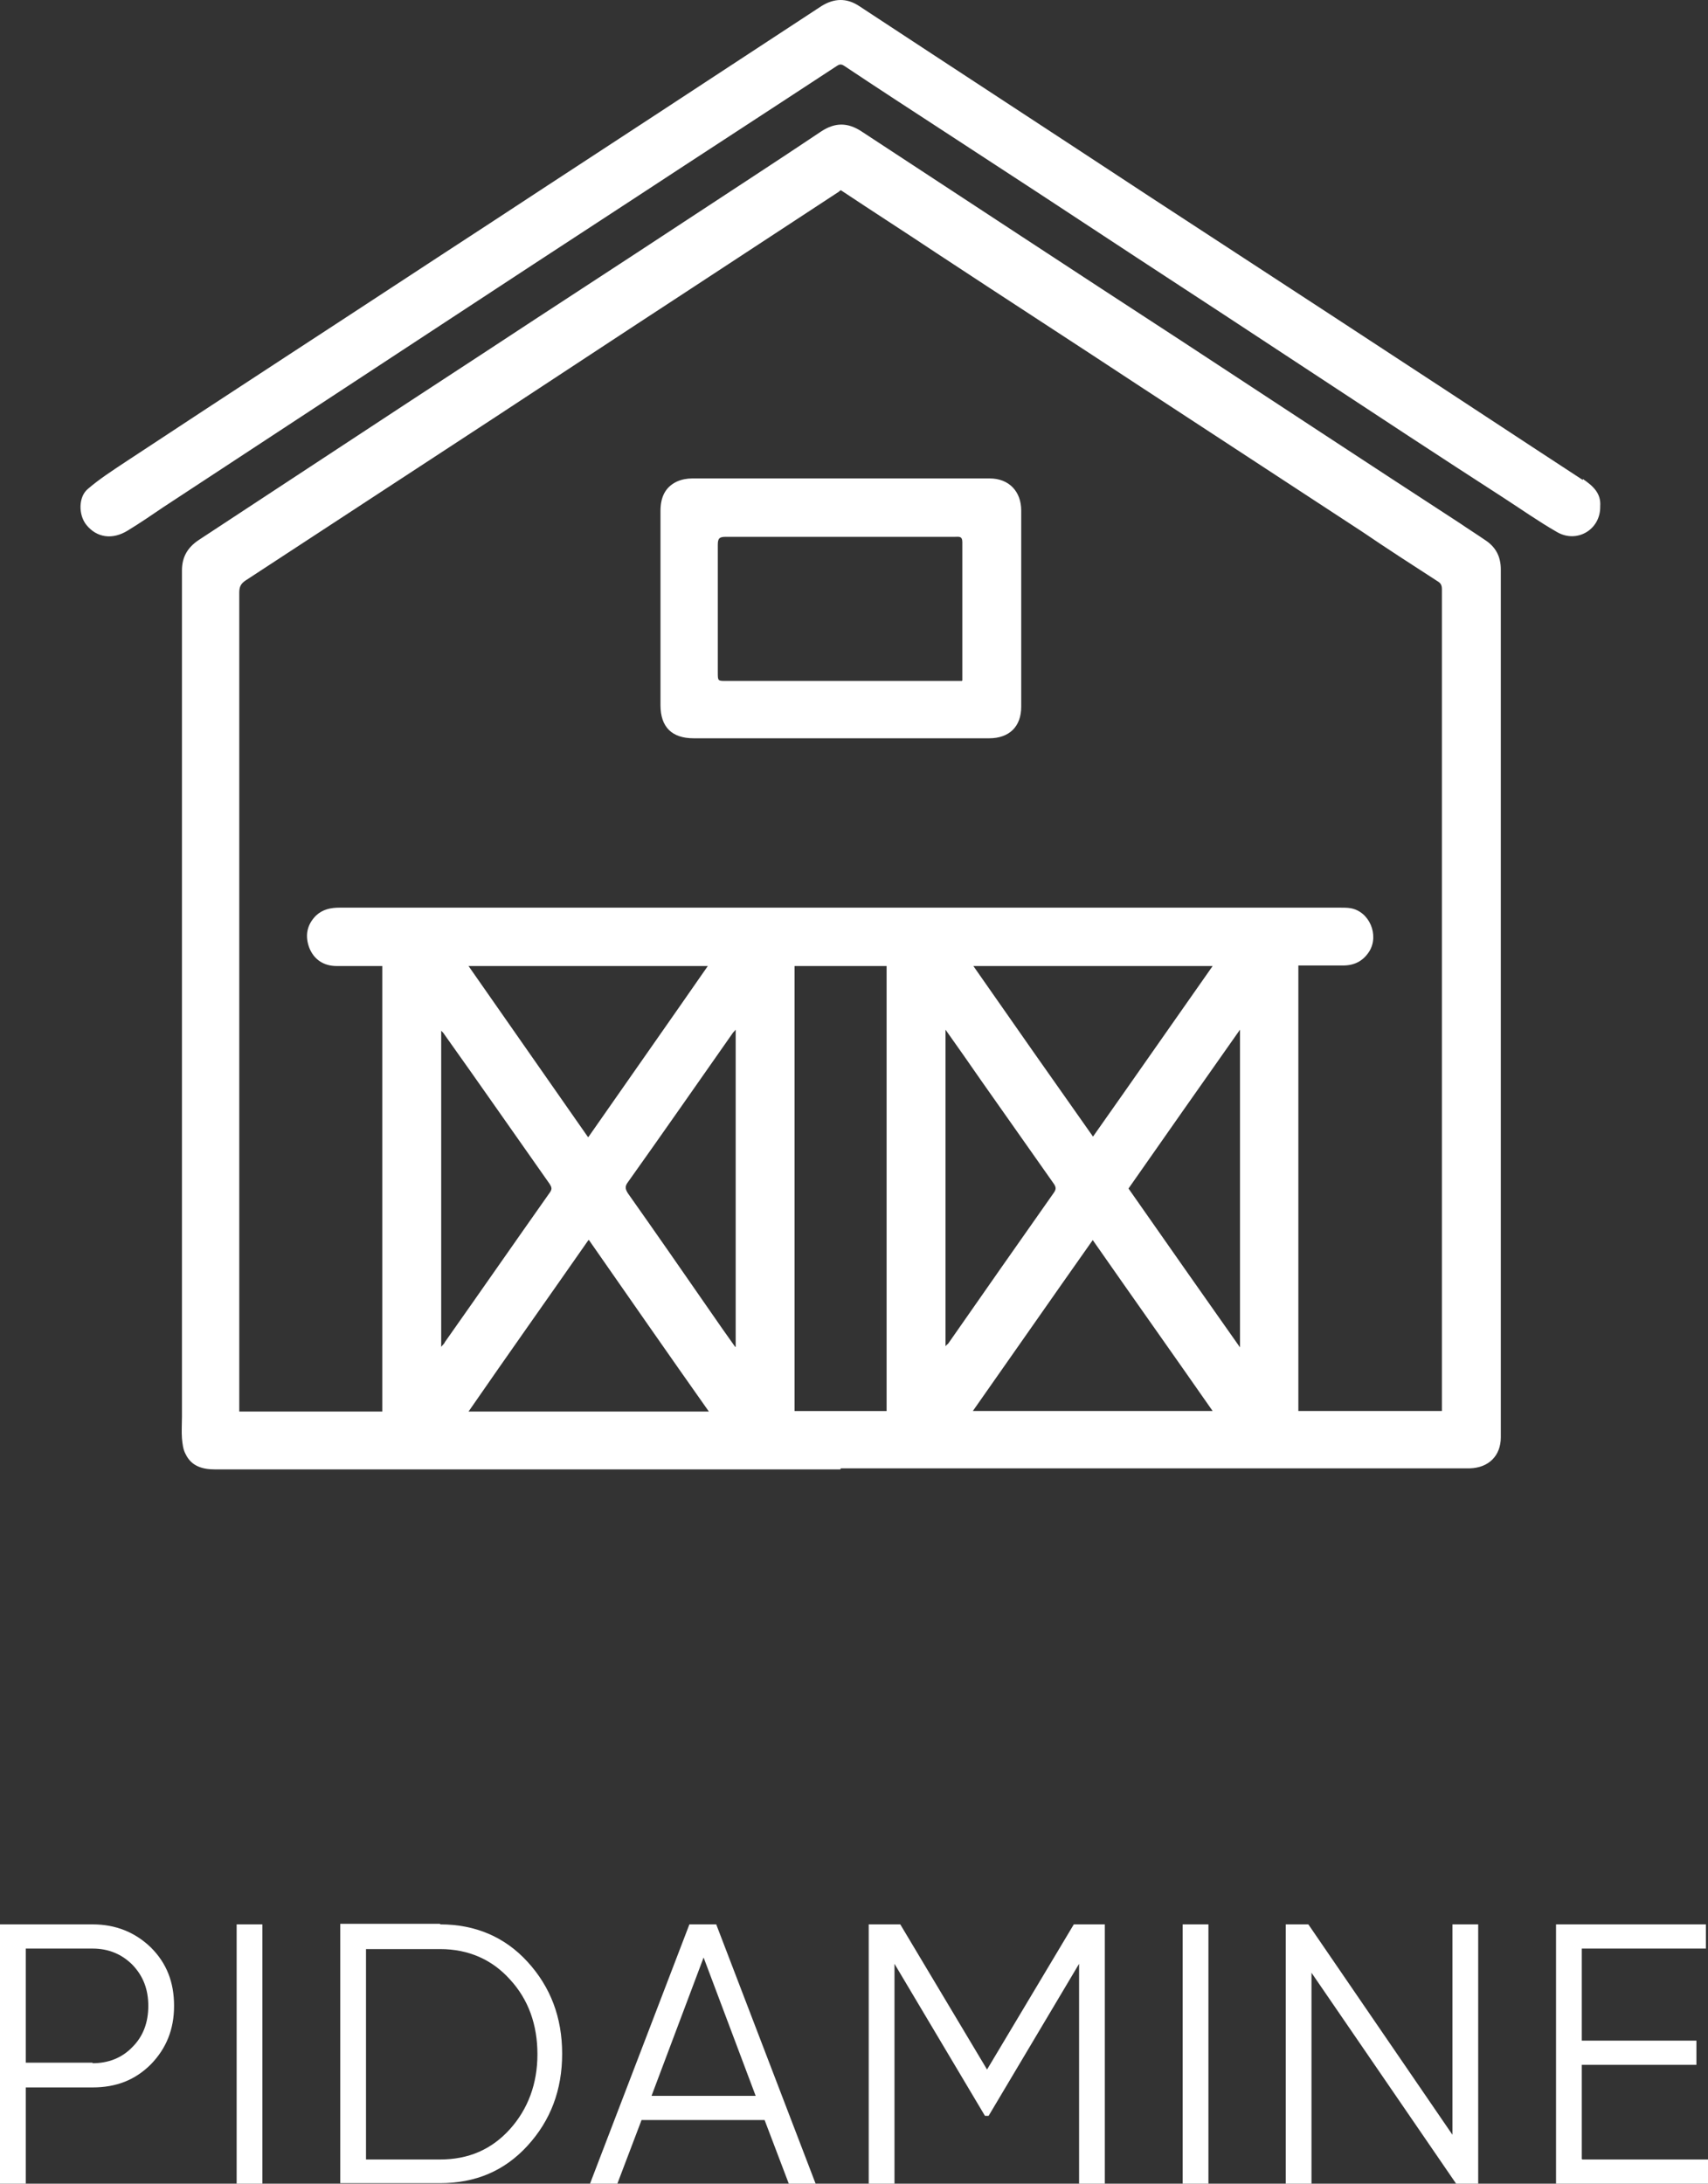
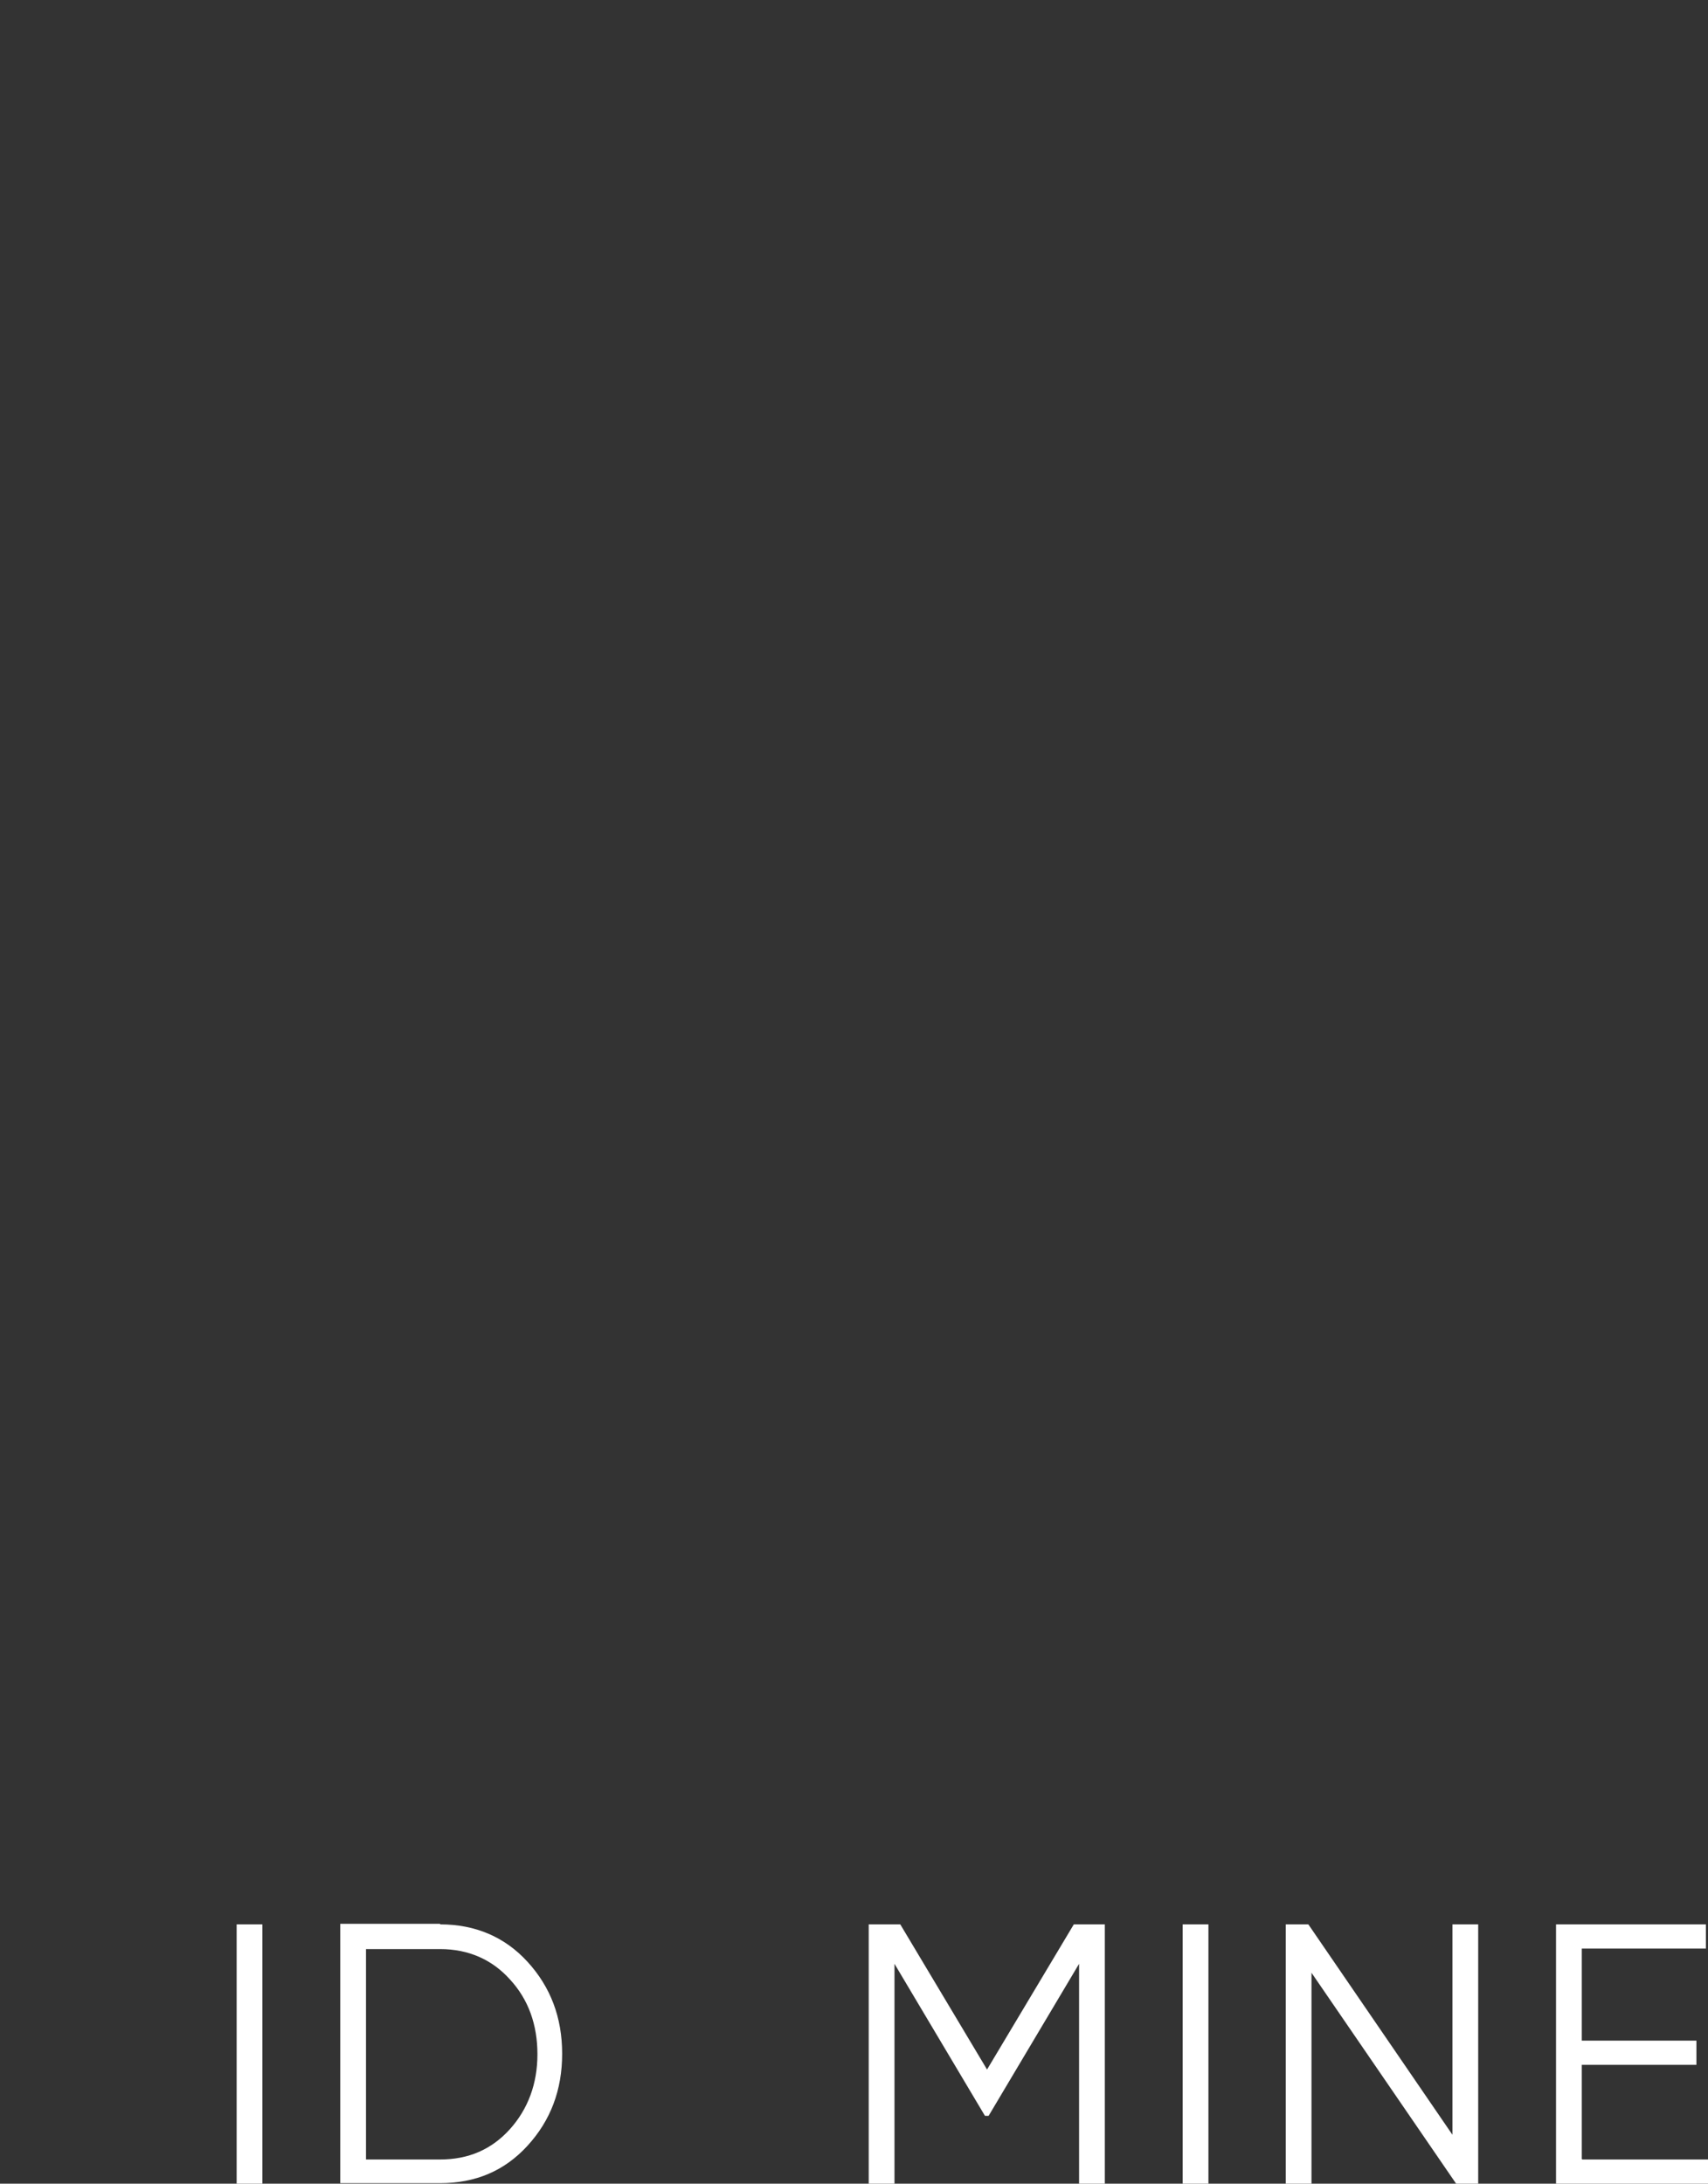
<svg xmlns="http://www.w3.org/2000/svg" xmlns:ns1="http://sodipodi.sourceforge.net/DTD/sodipodi-0.dtd" xmlns:ns2="http://www.inkscape.org/namespaces/inkscape" id="Layer_1" data-name="Layer 1" version="1.1" viewBox="0 0 324.8 415.163" ns1:docname="6.svg" width="324.8" height="415.163" ns2:version="1.1 (c68e22c387, 2021-05-23)">
  <rect x="0" y="0" width="324.8" height="415.163" fill="#333333" stroke="none" />
  <ns1:namedview id="namedview27" pagecolor="#ffffff" bordercolor="#666666" borderopacity="1.0" ns2:pageshadow="2" ns2:pageopacity="0.0" ns2:pagecheckerboard="0" showgrid="false" fit-margin-top="0" fit-margin-left="0" fit-margin-right="0" fit-margin-bottom="0" ns2:zoom="1.52198" ns2:cx="159.98896" ns2:cy="225.69285" ns2:window-width="1920" ns2:window-height="1009" ns2:window-x="-8" ns2:window-y="-8" ns2:window-maximized="1" ns2:current-layer="Layer_1" />
  <defs id="defs4">
    <style id="style2">
      .cls-1 {
        fill: #fff;
        stroke-width: 0px;
      }
    </style>
  </defs>
-   <path class="cls-1" d="m 159.8,279.363 c -39.6,0 -79.3,0 -118.9,0 -2.4,0 -4.5,-0.6 -5.6,-2.9 -0.5,-0.9 -0.6,-2 -0.7,-3 -0.1,-1.3 0,-2.7 0,-4.1 0,-53.6 0,-107.3 0,-160.9 0,-2.6 1.1,-4.4 3.2,-5.8 18,-11.8 36,-23.7 54.1,-35.5 12.9,-8.5 25.9,-16.9 38.8,-25.4 8.5,-5.6 17,-11.1 25.5,-16.8 2.6,-1.7 5,-1.7 7.6,0 20.3,13.3 40.5,26.6 60.8,39.8 17.7,11.6 35.3,23.2 53,34.7 1.6,1.1 3.2,2.1 4.8,3.2 2,1.3 3,3.1 3,5.6 0,53.6 0,107.3 0,160.9 0,1.4 0,2.7 0,4.1 0,3.5 -2.3,5.8 -5.9,5.9 -1,0 -1.9,0 -2.9,0 -38.9,0 -77.8,0 -116.7,0 v 0 z m 0.1,-243.2 c -0.2,0.1 -0.3,0.2 -0.4,0.3 -9.9,6.5 -19.7,12.9 -29.6,19.4 -11.8,7.7 -23.6,15.5 -35.5,23.3 -15.9,10.4 -31.8,20.8 -47.7,31.2 -0.9,0.6 -1.2,1.2 -1.2,2.3 0,51.5 0,102.9 0,154.4 0,0.4 0,0.8 0,1.3 h 27.2 v -84.7 c -0.6,0 -1.1,0 -1.5,0 -2.4,0 -4.8,0 -7.2,0 -2.4,0 -4.3,-1.2 -5.2,-3.5 -0.8,-2.2 -0.5,-4.3 1.3,-6.1 1.3,-1.2 2.8,-1.5 4.5,-1.5 63.4,0 126.8,0 190.3,0 0.6,0 1.3,0 1.9,0.1 3.6,0.6 5.5,5.1 3.6,8.2 -1.2,1.9 -2.9,2.7 -5,2.7 -2.8,0 -5.7,0 -8.5,0 v 84.7 h 27.3 c 0,-1.1 0,-2.2 0,-3.2 0,-50.3 0,-100.5 0,-150.8 0,-0.7 0,-1.4 0,-2.2 0,-0.8 -0.2,-1.2 -0.9,-1.6 -4.8,-3.1 -9.6,-6.2 -14.3,-9.4 -14.1,-9.2 -28.1,-18.4 -42.2,-27.6 -12.9,-8.5 -25.9,-16.9 -38.8,-25.4 -6,-4 -12.1,-7.9 -18.1,-11.9 z M 151.1,183.663 v 84.6 h 17.5 v -84.6 z m -39.2,52.1 c -7.6,10.9 -15.2,21.6 -22.8,32.6 h 45.7 c -7.7,-10.9 -15.2,-21.7 -22.8,-32.6 z m 95.9,0 c -7.7,10.9 -15.2,21.7 -22.8,32.5 h 45.6 c -7.6,-10.9 -15.2,-21.6 -22.8,-32.5 z m 0,-19.6 c 7.7,-10.9 15.2,-21.7 22.8,-32.5 h -45.5 c 7.6,10.9 15.1,21.6 22.8,32.5 z m -95.9,0 c 7.6,-10.9 15.2,-21.7 22.7,-32.5 H 89.1 c 7.6,10.9 15.1,21.6 22.7,32.5 z m 123.9,-20.4 c -7.2,10.2 -14.2,20.2 -21.2,30.2 7,10 14,20 21.2,30.2 v -60.5 z m -95.9,60.3 v -60.3 c -0.3,0.4 -0.5,0.5 -0.6,0.7 -6.6,9.4 -13.2,18.9 -19.9,28.3 -0.6,0.8 -0.5,1.3 0,2.1 5.3,7.5 10.5,15 15.7,22.5 1.5,2.2 3,4.3 4.7,6.7 z m -56,0 c 0.4,-0.5 0.6,-0.6 0.7,-0.9 6.7,-9.5 13.3,-19 20,-28.5 0.5,-0.7 0.2,-1.1 -0.1,-1.6 -6.7,-9.5 -13.3,-19 -20,-28.4 -0.1,-0.2 -0.3,-0.4 -0.6,-0.7 z m 95.9,-60.3 v 60.2 c 0.2,-0.3 0.4,-0.4 0.5,-0.5 6.7,-9.6 13.4,-19.2 20.1,-28.7 0.5,-0.7 0.4,-1.1 0,-1.7 -4.6,-6.5 -9.2,-13.1 -13.8,-19.6 -2.2,-3.2 -4.4,-6.3 -6.8,-9.7 z M 301,91.263 c -11.8,-7.7 -23.6,-15.5 -35.4,-23.2 -15.7,-10.3 -31.4,-20.5 -47,-30.7 -18.4,-12.1 -36.8,-24.1 -55.2,-36.2 -2.4,-1.6 -4.8,-1.5 -7.2,0 -6.9,4.5 -13.7,9 -20.6,13.5 -14,9.2 -28,18.3 -42,27.5 -12.9,8.4 -25.8,16.9 -38.7,25.3 -10.4,6.8 -20.8,13.6 -31.1,20.4 -2.4,1.6 -4.9,3.2 -7.1,5.1 -1.8,1.5 -1.8,4.9 -0.3,6.8 2,2.5 5,2.9 7.9,1.1 2.3,-1.4 4.5,-2.9 6.7,-4.4 17.1,-11.2 34.1,-22.4 51.2,-33.6 12.8,-8.4 25.6,-16.8 38.5,-25.2 12.8,-8.4 25.6,-16.7 38.4,-25.1 0.6,-0.4 0.9,-0.4 1.5,0 6.3,4.2 12.6,8.3 18.9,12.4 12.3,8 24.5,16 36.8,24.1 11.2,7.3 22.3,14.6 33.4,21.9 12,7.9 24,15.8 36.1,23.6 3.4,2.2 6.8,4.6 10.3,6.6 3.8,2.2 8.3,-0.5 8.2,-4.9 0.2,-2.5 -1.4,-3.9 -3.3,-5.2 z M 159.9,140.363 c -9.3,0 -18.7,0 -28,0 -4.1,0 -6.3,-2.1 -6.3,-6.3 0,-12.3 0,-24.6 0,-36.9 0,-2.5 0.8,-4.5 3.1,-5.6 0.9,-0.4 1.9,-0.6 2.9,-0.6 18.9,0 37.7,0 56.6,0 3.7,0 6,2.5 6,6.1 0,12.4 0,24.8 0,37.3 0,3.8 -2.3,6 -6.1,6 -9.4,0 -18.8,0 -28.2,0 z m 23.1,-11 c 0,-0.4 0,-0.6 0,-0.8 0,-8.5 0,-17 0,-25.5 0,-1.2 -0.7,-1 -1.4,-1 -14.5,0 -29.1,0 -43.6,0 -1.2,0 -1.5,0.3 -1.5,1.5 0,8.1 0,16.2 0,24.3 0,1.6 0,1.6 1.6,1.6 14.5,0 28.9,0 43.4,0 0.4,0 0.9,0 1.4,0 z" id="path6" />
  <g id="g24" transform="translate(-51.4,-45.337)">
-     <path class="cls-1" d="m 69,411.2 c 4.4,0 8.1,1.5 11.1,4.4 3,3 4.4,6.6 4.4,11.1 0,4.5 -1.5,8.1 -4.4,11.1 -3,3 -6.6,4.4 -11.1,4.4 H 56.3 v 18.3 h -4.9 v -49.3 z m 0,26.4 c 3,0 5.6,-1 7.6,-3.1 2,-2 3,-4.6 3,-7.8 0,-3.2 -1,-5.7 -3,-7.8 -2,-2 -4.5,-3.1 -7.6,-3.1 H 56.3 v 21.7 H 69 Z" id="path8" />
    <path class="cls-1" d="m 96.4,411.2 h 4.9 v 49.3 h -4.9 z" id="path10" />
    <path class="cls-1" d="m 135.1,411.2 c 6.7,0 12.3,2.4 16.6,7.1 4.4,4.8 6.6,10.6 6.6,17.5 0,6.9 -2.2,12.7 -6.6,17.5 -4.4,4.8 -9.9,7.1 -16.6,7.1 h -19 v -49.3 h 19 z m 0,44.7 c 5.4,0 9.8,-1.9 13.3,-5.8 3.4,-3.8 5.2,-8.6 5.2,-14.2 0,-5.6 -1.7,-10.4 -5.2,-14.2 -3.4,-3.8 -7.9,-5.8 -13.3,-5.8 H 121 v 40 z" id="path12" />
-     <path class="cls-1" d="m 201.4,460.5 -4.6,-12.1 h -23.4 l -4.6,12.1 h -5.2 l 18.9,-49.3 h 5.1 l 18.9,49.3 h -5.2 z m -26.2,-16.7 h 19.9 l -9.9,-26.3 -9.9,26.3 z" id="path14" />
    <path class="cls-1" d="m 261.5,411.2 v 49.3 h -4.9 v -41.8 l -17.2,28.9 h -0.7 l -17.2,-28.9 v 41.8 h -4.9 v -49.3 h 6 l 16.5,27.6 16.5,-27.6 h 6 z" id="path16" />
    <path class="cls-1" d="m 276.3,411.2 h 4.9 v 49.3 h -4.9 z" id="path18" />
    <path class="cls-1" d="m 327.6,411.2 h 4.9 v 49.3 h -4.2 l -27.5,-40.1 v 40.1 h -4.9 v -49.3 h 4.3 l 27.4,40 z" id="path20" />
    <path class="cls-1" d="m 352.3,455.9 h 23.9 v 4.6 h -28.9 v -49.3 h 28.5 v 4.6 h -23.6 v 17.5 H 374 v 4.6 h -21.8 v 17.9 z" id="path22" />
  </g>
</svg>